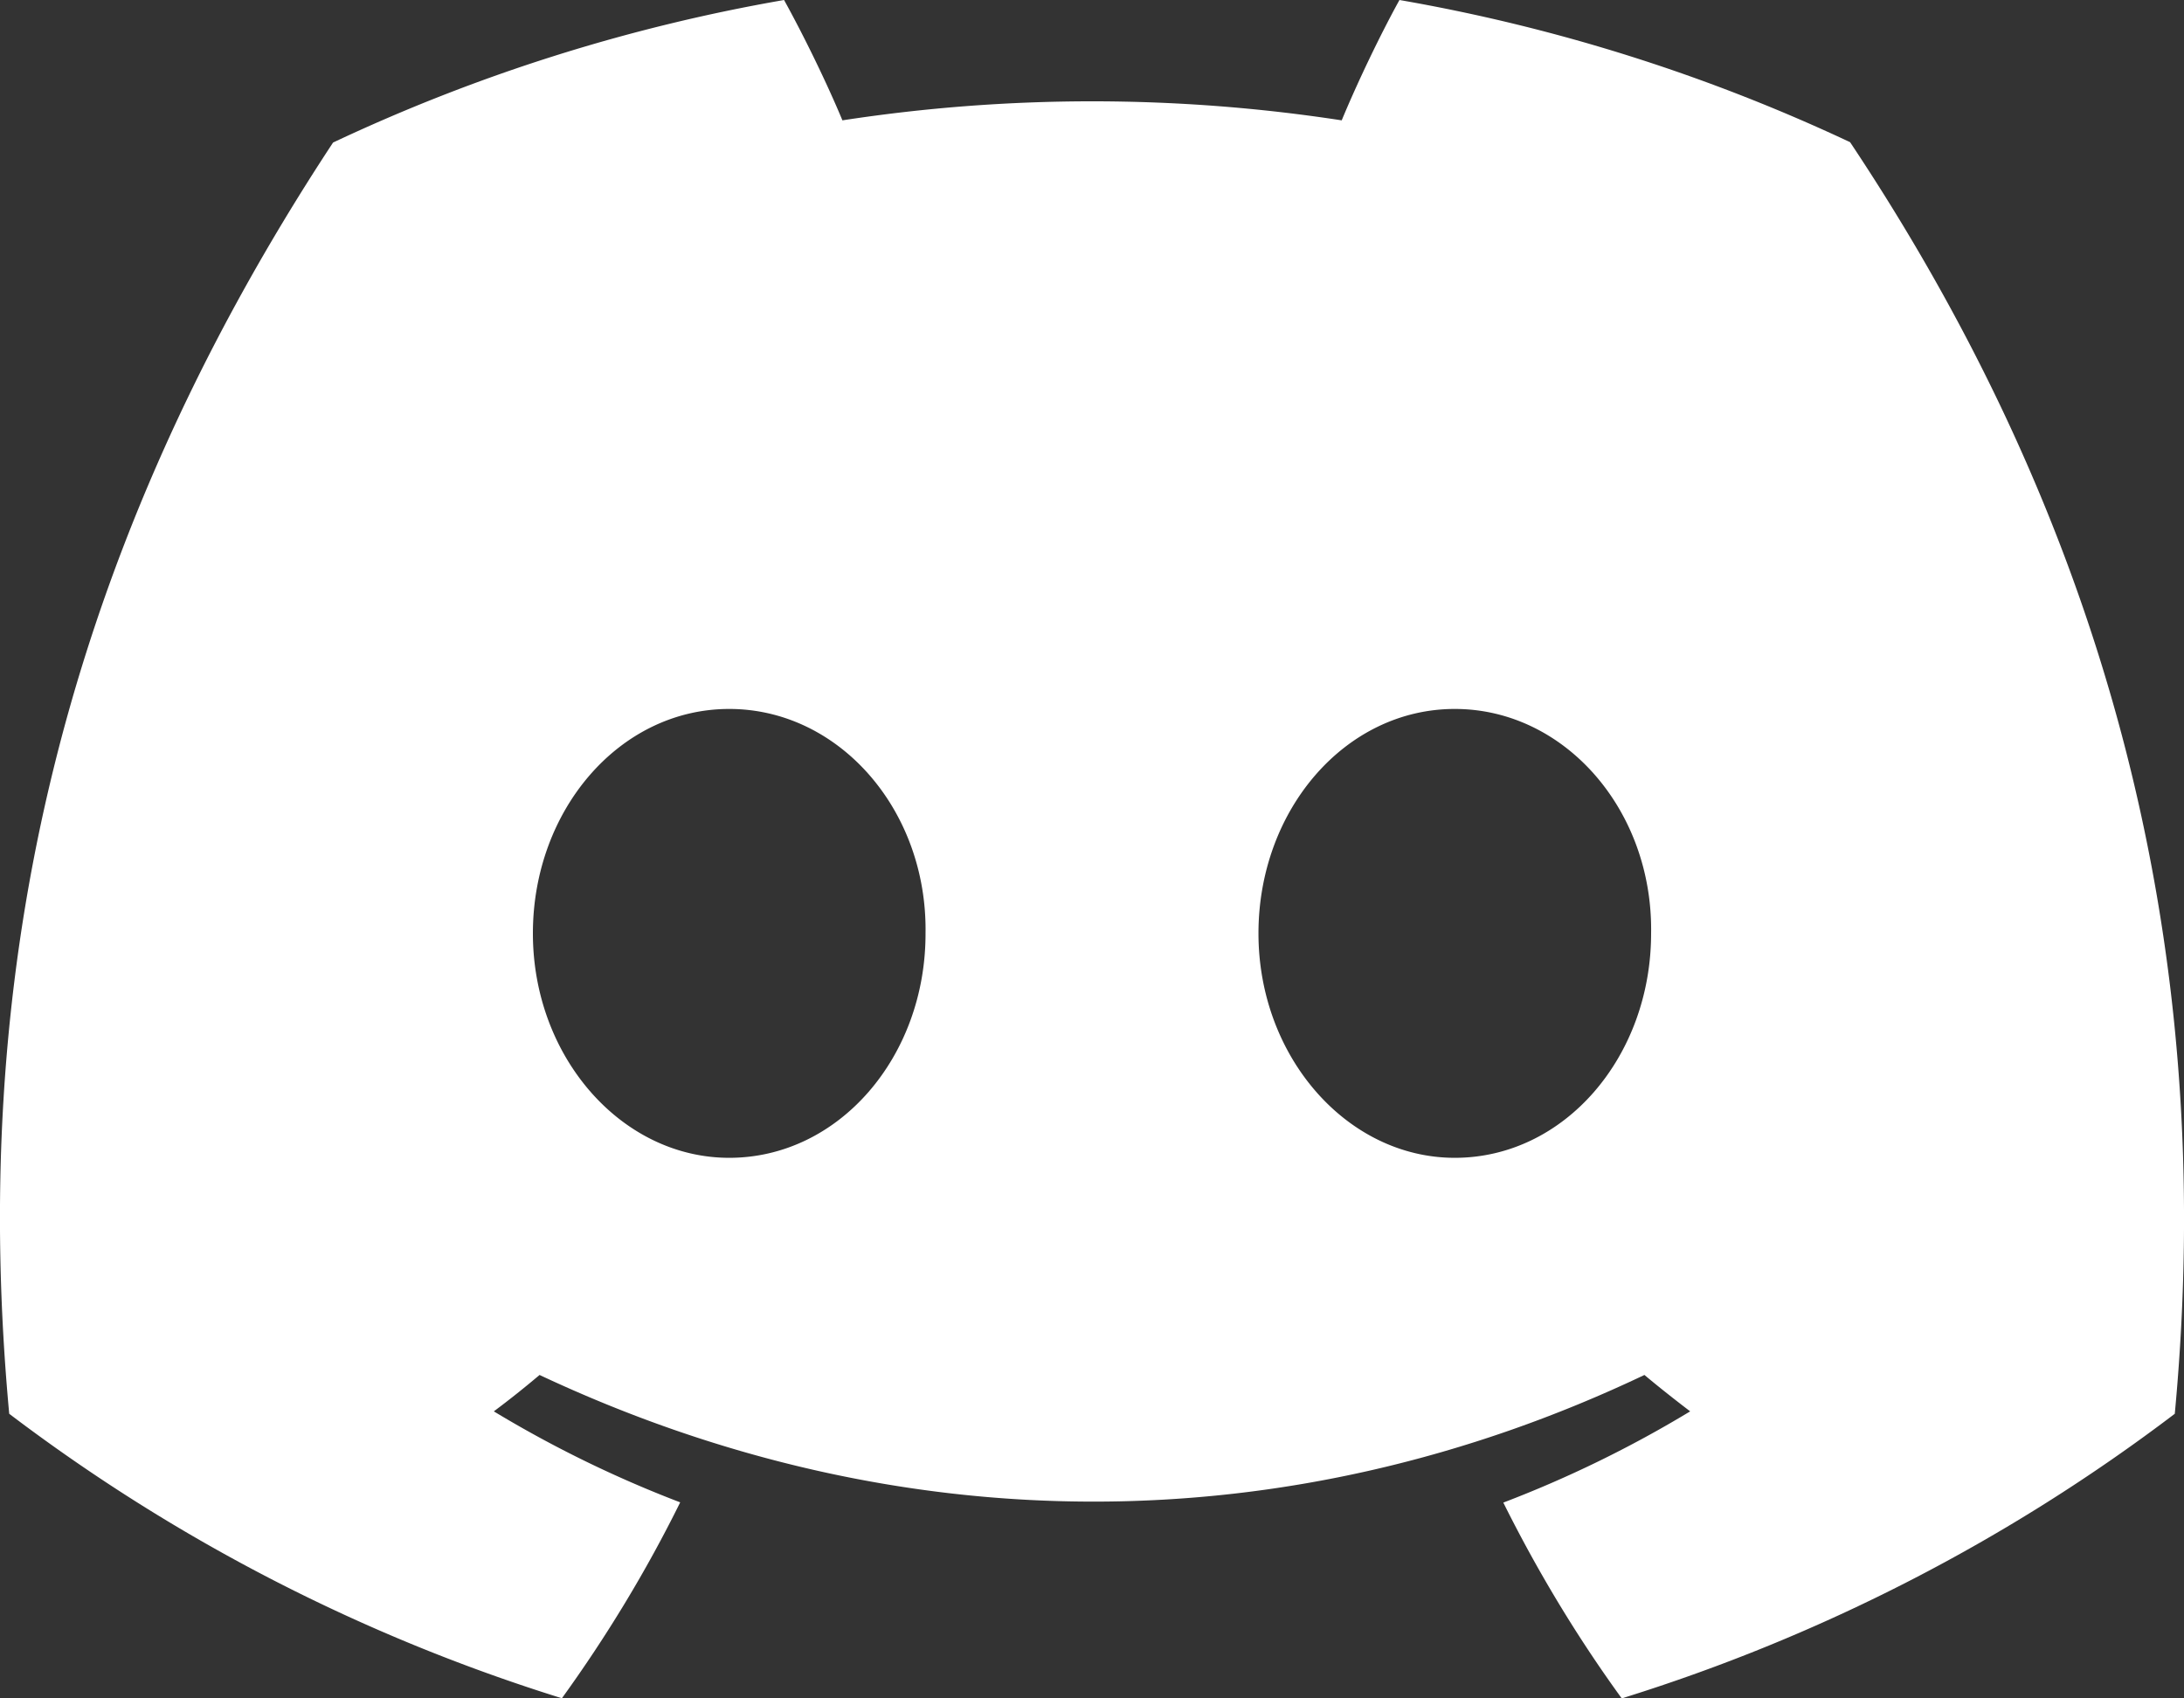
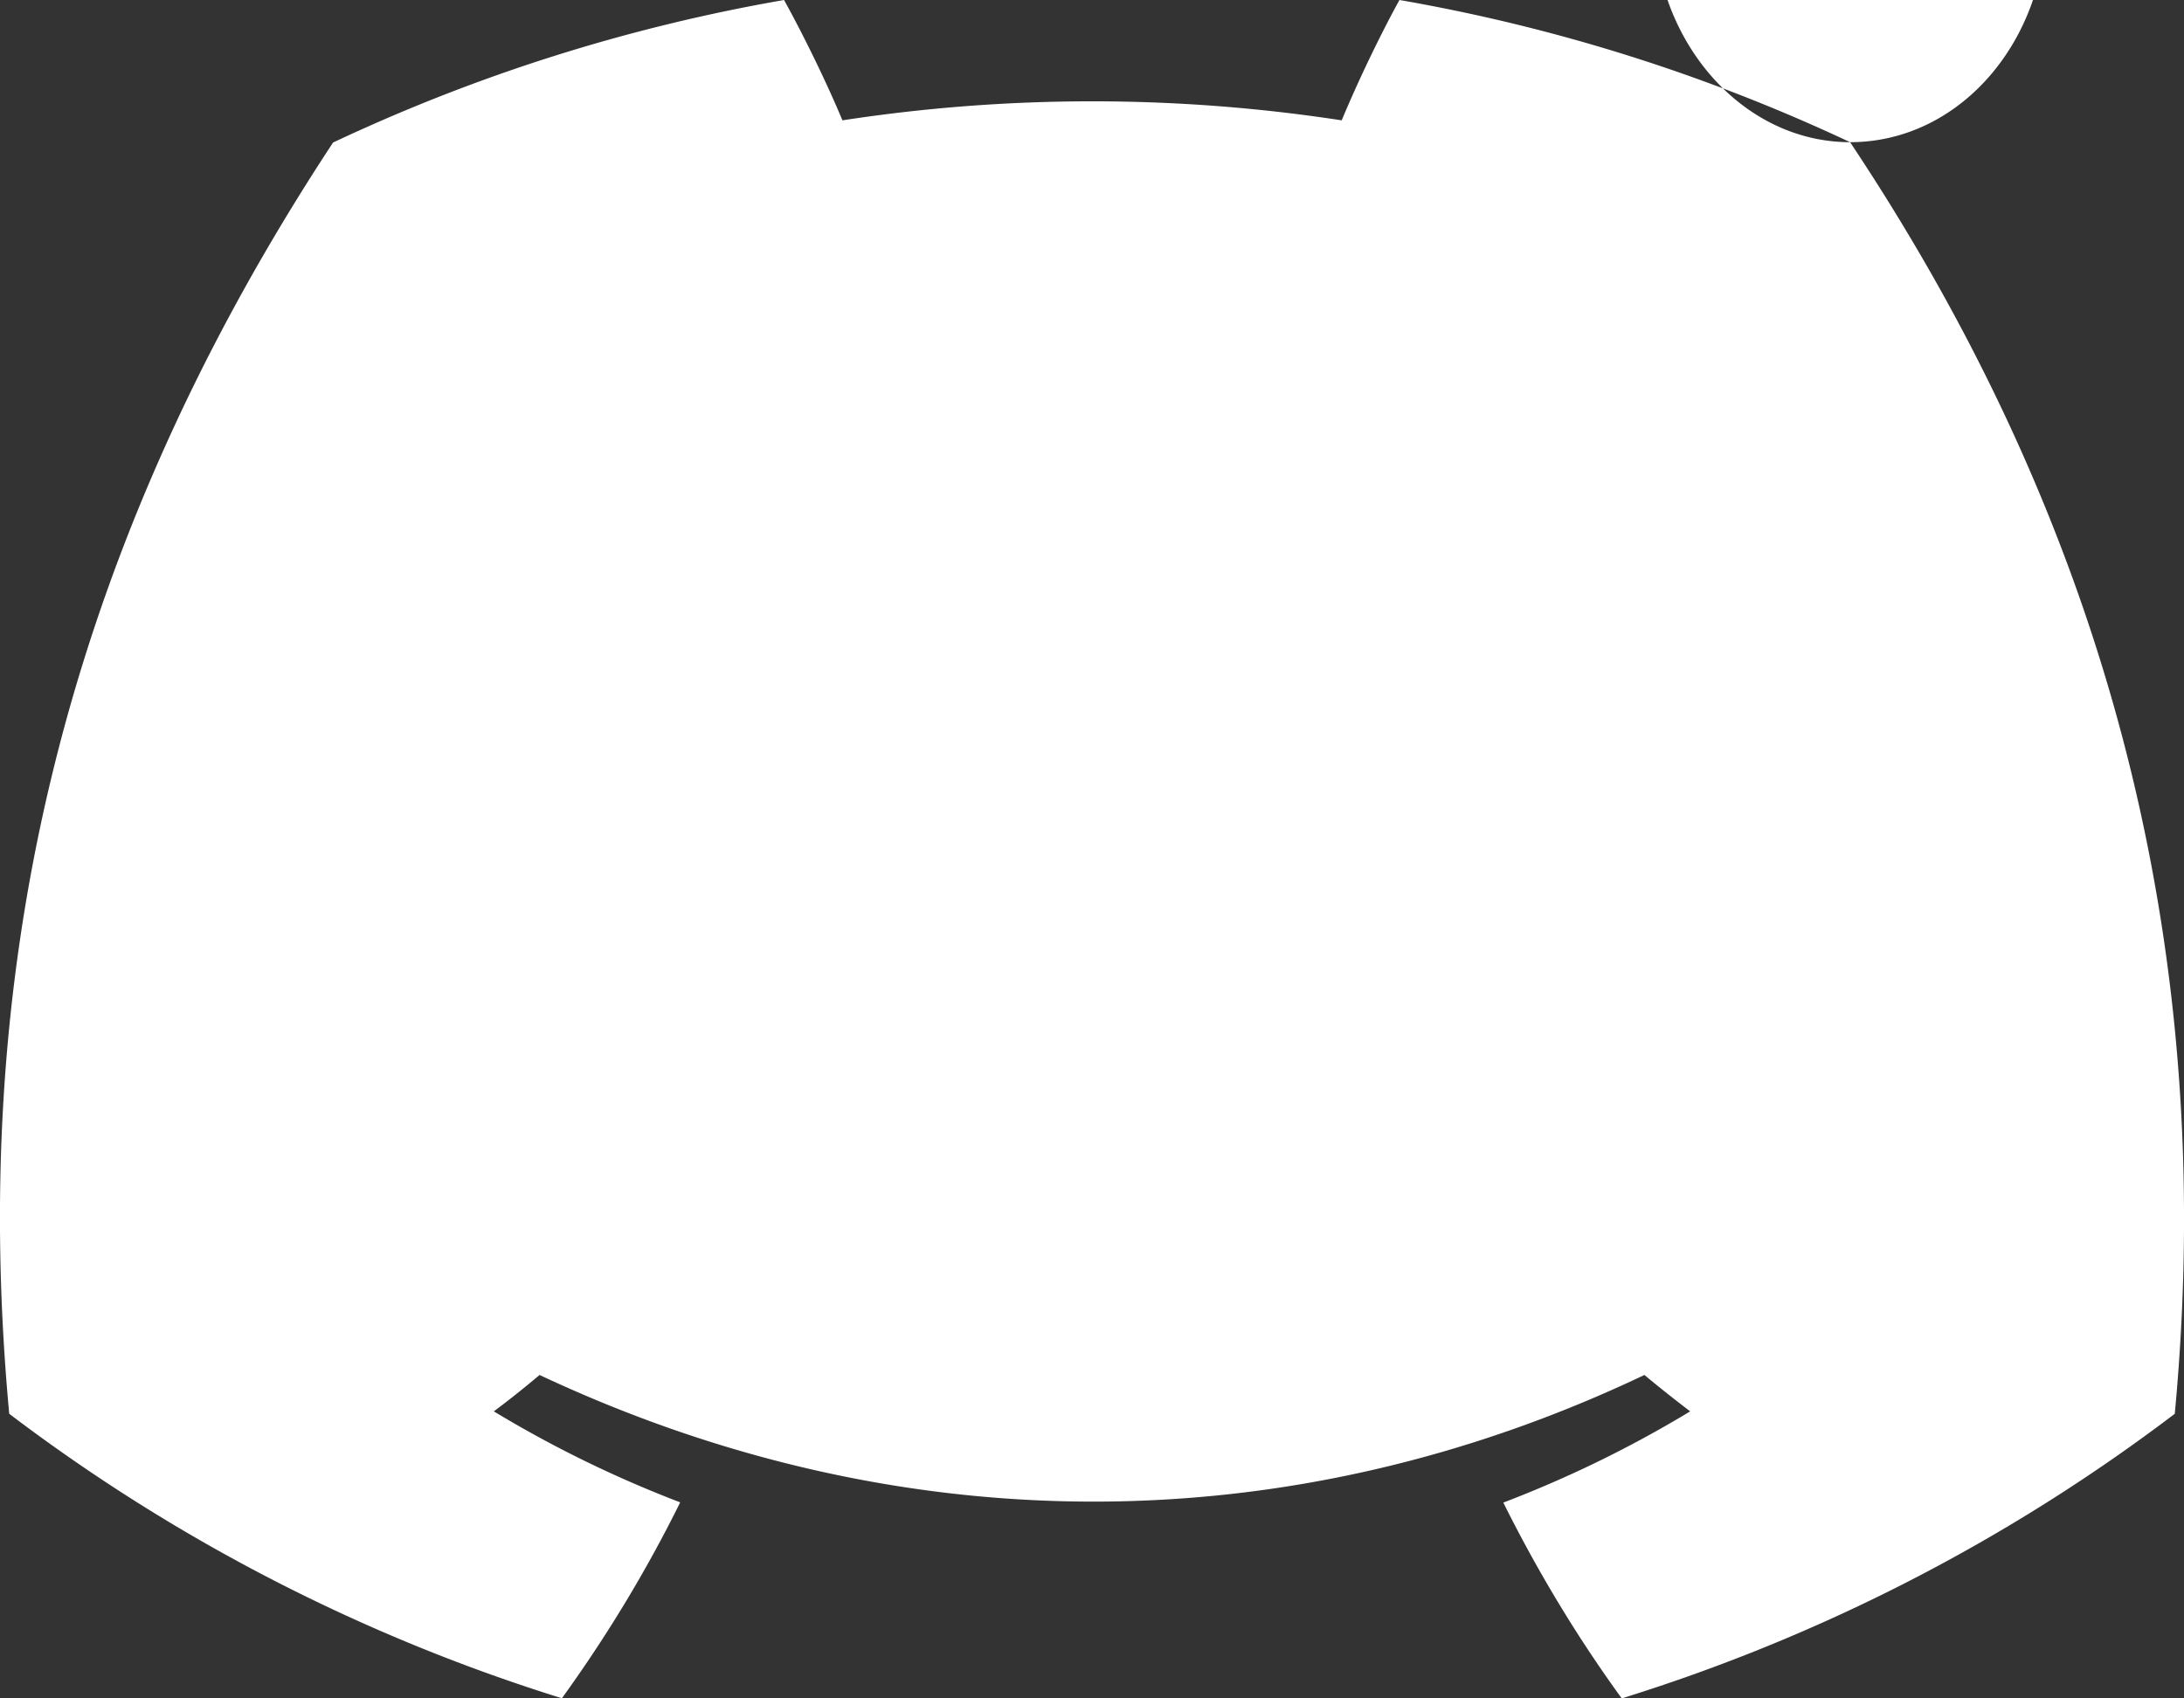
<svg xmlns="http://www.w3.org/2000/svg" width="18" height="14" fill="none">
  <rect width="100%" height="100%" fill="#333333" stroke="none" />
-   <path fill="#FFF" d="M15.248 1.172A14.61 14.61 0 0 0 11.534 0c-.16.29-.347.681-.476.992a13.572 13.572 0 0 0-4.115 0C6.814.682 6.623.291 6.462 0a14.56 14.56 0 0 0-3.717 1.175C.395 4.744-.242 8.223.076 11.654a14.82 14.82 0 0 0 4.555 2.345c.367-.508.694-1.046.975-1.615a9.567 9.567 0 0 1-1.536-.75c.13-.097.255-.197.377-.3 2.962 1.392 6.18 1.392 9.106 0 .123.103.25.203.377.3a9.542 9.542 0 0 1-1.54.752c.282.567.608 1.107.976 1.614a14.792 14.792 0 0 0 4.558-2.346c.373-3.977-.639-7.425-2.676-10.482ZM6.01 9.544c-.89 0-1.618-.834-1.618-1.85 0-1.015.713-1.85 1.618-1.85.905 0 1.634.833 1.618 1.85.002 1.016-.713 1.85-1.618 1.85Zm5.98 0c-.889 0-1.618-.834-1.618-1.85 0-1.015.713-1.85 1.618-1.85.905 0 1.634.833 1.618 1.85 0 1.016-.713 1.85-1.618 1.85Z" />
+   <path fill="#FFF" d="M15.248 1.172A14.61 14.61 0 0 0 11.534 0c-.16.29-.347.681-.476.992a13.572 13.572 0 0 0-4.115 0C6.814.682 6.623.291 6.462 0a14.56 14.56 0 0 0-3.717 1.175C.395 4.744-.242 8.223.076 11.654a14.82 14.82 0 0 0 4.555 2.345c.367-.508.694-1.046.975-1.615a9.567 9.567 0 0 1-1.536-.75c.13-.097.255-.197.377-.3 2.962 1.392 6.18 1.392 9.106 0 .123.103.25.203.377.3a9.542 9.542 0 0 1-1.54.752c.282.567.608 1.107.976 1.614a14.792 14.792 0 0 0 4.558-2.346c.373-3.977-.639-7.425-2.676-10.482Zc-.89 0-1.618-.834-1.618-1.85 0-1.015.713-1.85 1.618-1.85.905 0 1.634.833 1.618 1.85.002 1.016-.713 1.85-1.618 1.85Zm5.98 0c-.889 0-1.618-.834-1.618-1.85 0-1.015.713-1.85 1.618-1.85.905 0 1.634.833 1.618 1.85 0 1.016-.713 1.85-1.618 1.85Z" />
</svg>